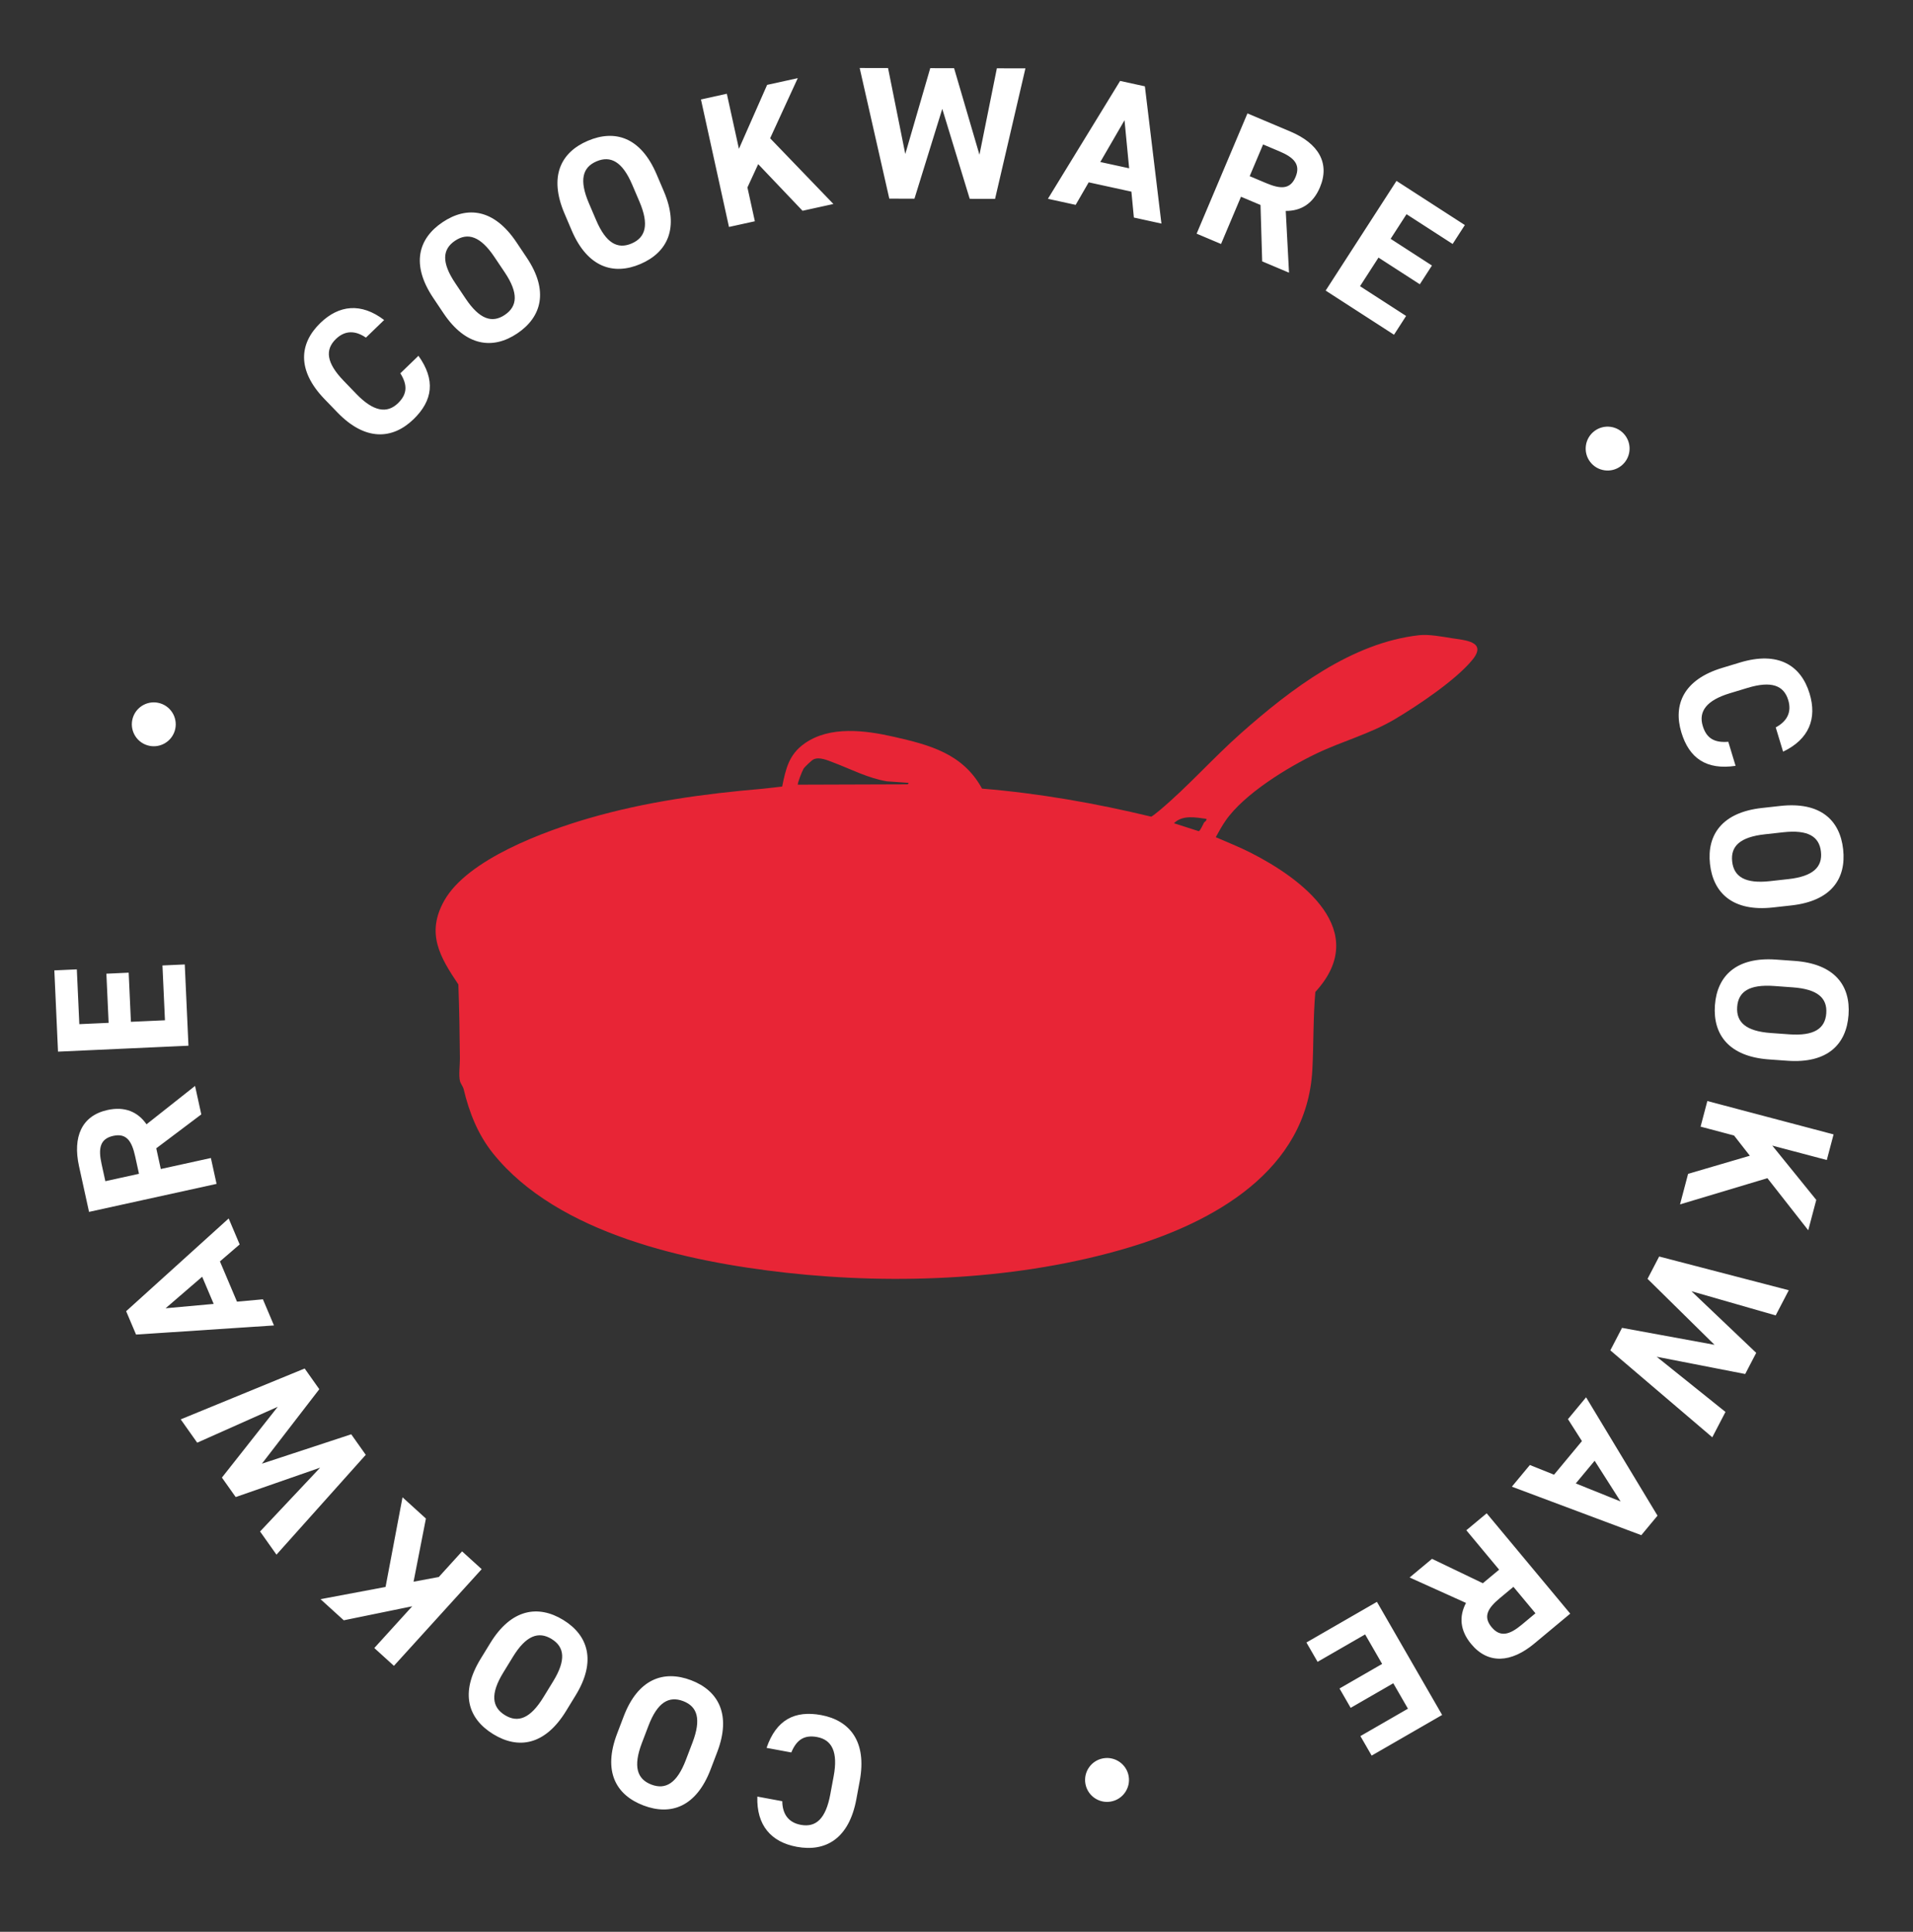
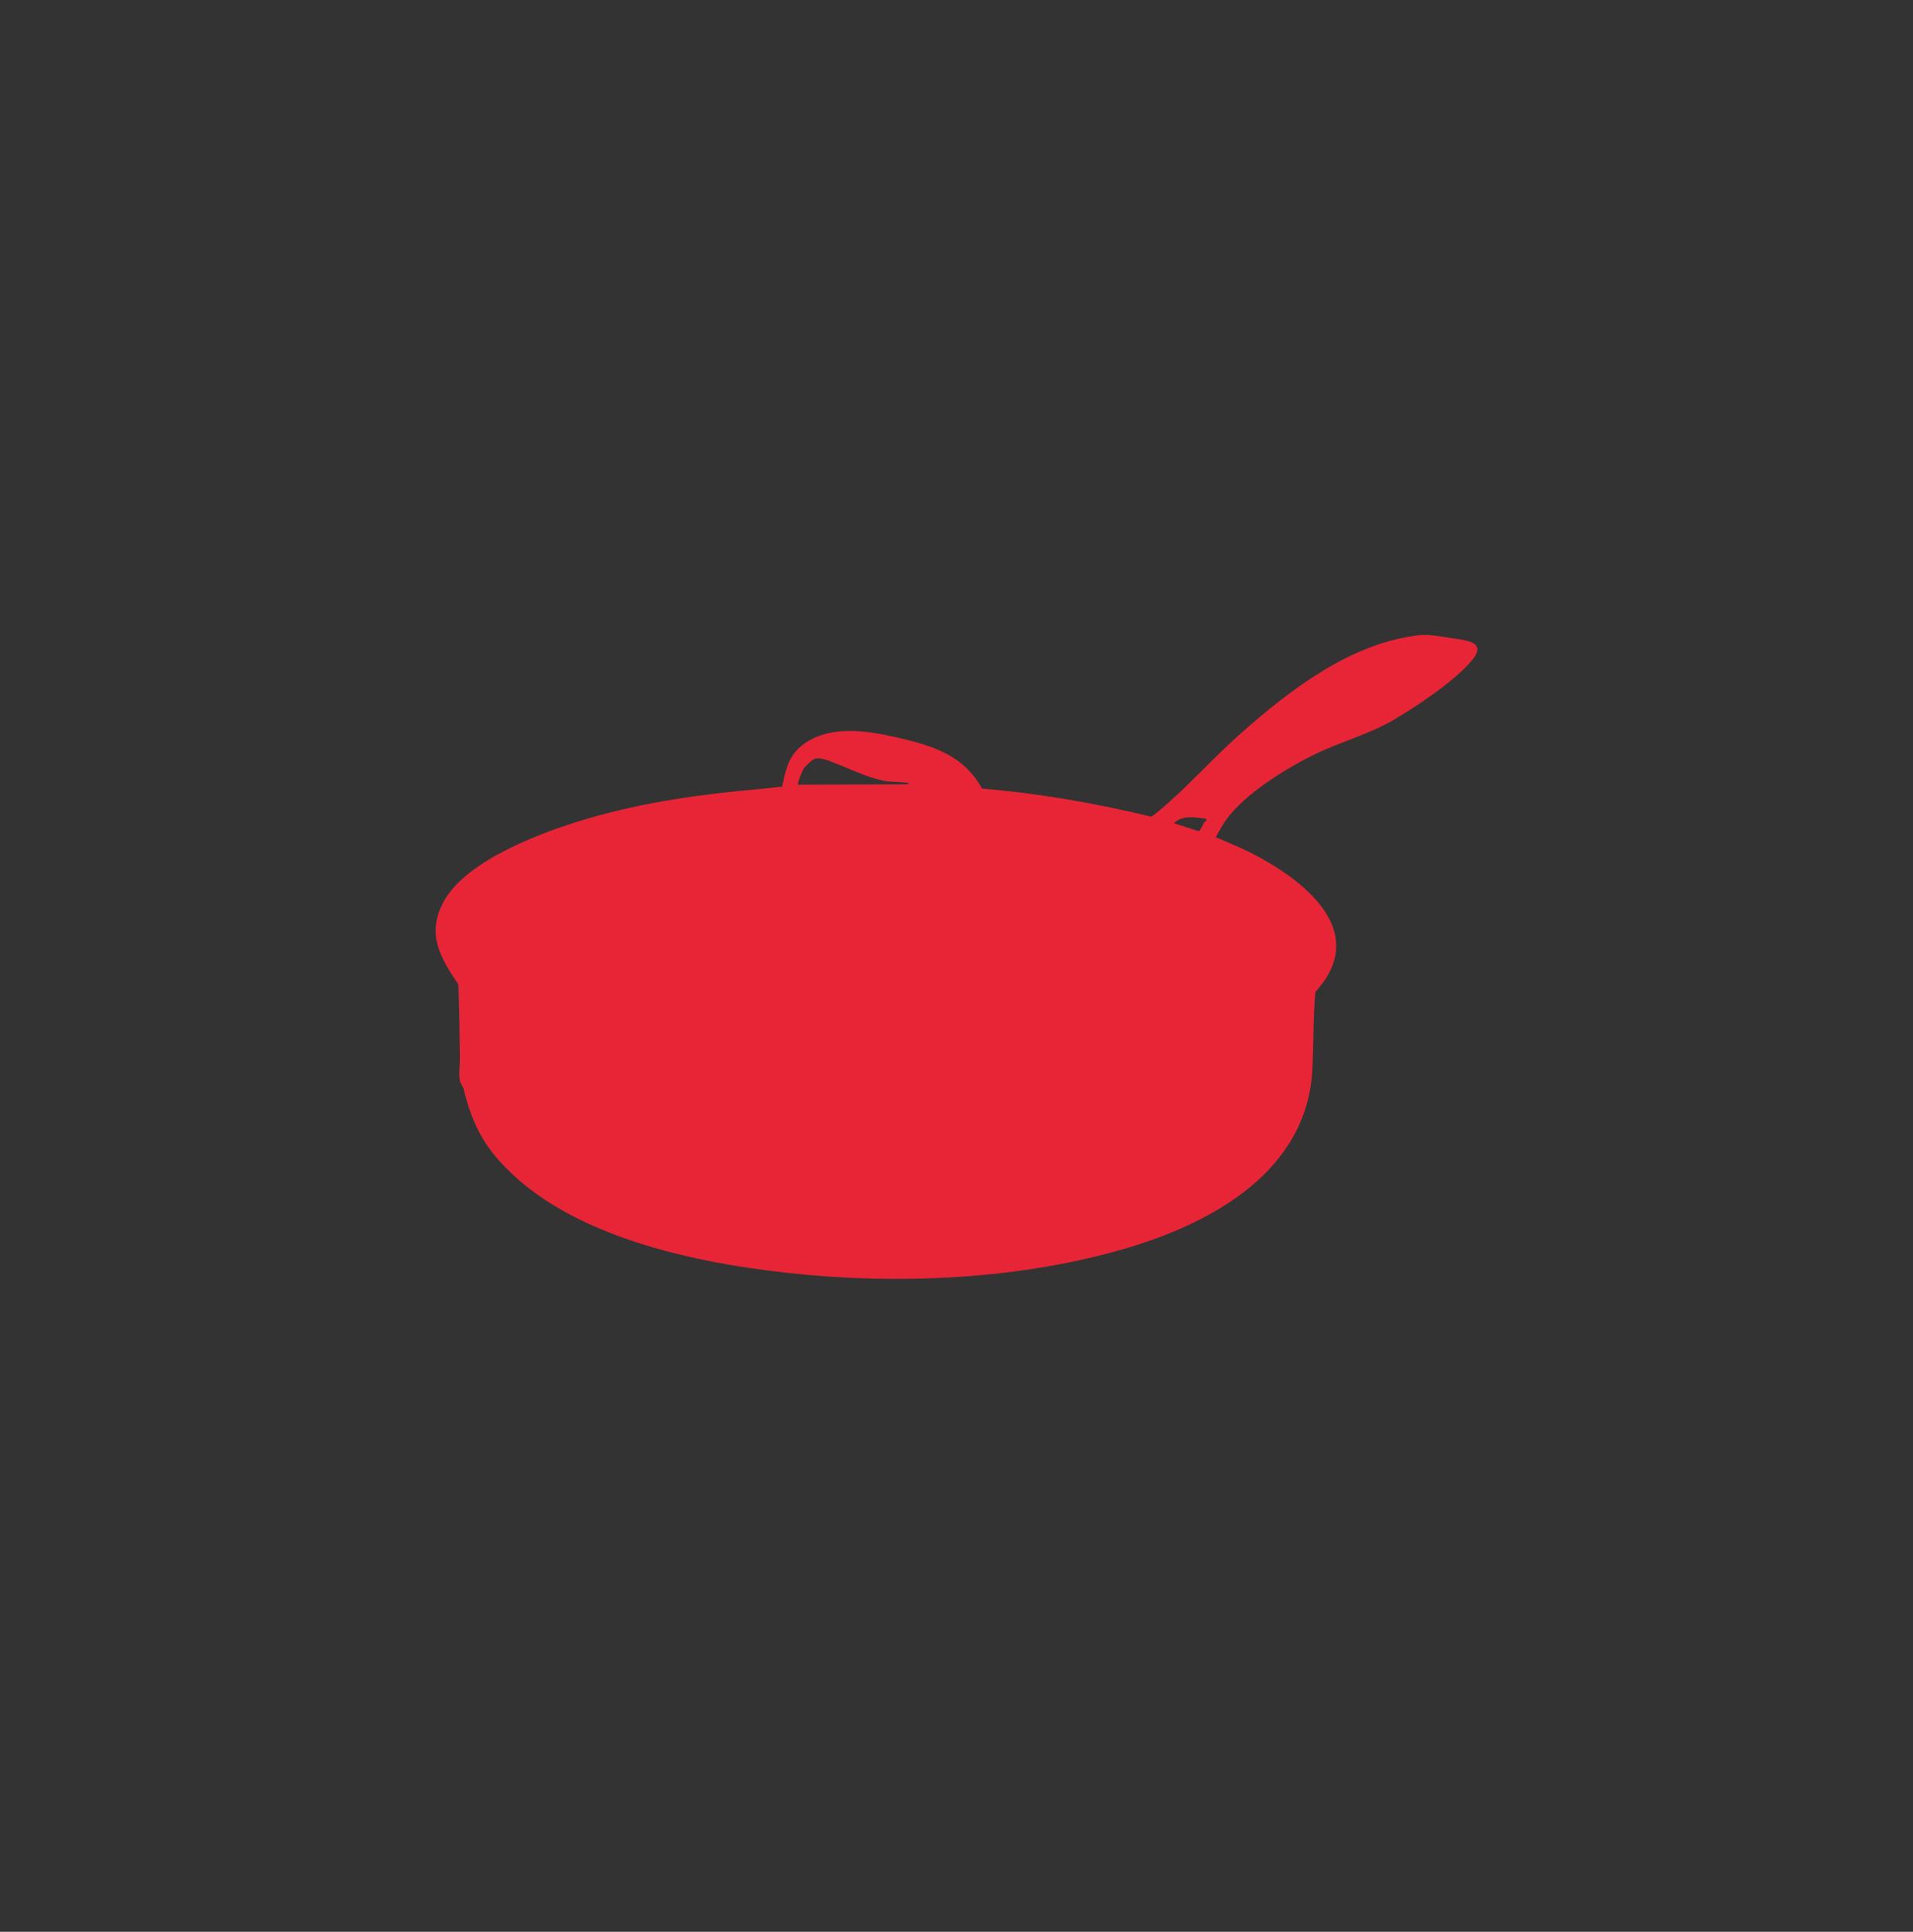
<svg xmlns="http://www.w3.org/2000/svg" fill="none" viewBox="0 0 101 102" height="102" width="101">
  <rect x="0" y="0" width="101" height="102" fill="#333333" stroke="none" />
-   <path fill="white" d="M20.281 16.897L19.319 17.827C18.774 17.451 18.223 17.427 17.735 17.899C17.153 18.462 17.226 19.155 18.142 20.104L18.822 20.808C19.711 21.727 20.43 21.853 21.012 21.29C21.514 20.804 21.516 20.317 21.137 19.71L22.093 18.787C23.004 20.06 22.851 21.152 21.831 22.138C20.717 23.214 19.281 23.295 17.817 21.779L17.136 21.075C15.658 19.545 15.802 18.127 16.916 17.051C17.9 16.1 19.068 15.972 20.281 16.897ZM27.809 13.601C28.984 15.351 28.602 16.738 27.308 17.606C26.022 18.469 24.595 18.295 23.42 16.545L22.875 15.732C21.689 13.964 22.082 12.594 23.368 11.732C24.662 10.864 26.079 11.02 27.264 12.787L27.809 13.601ZM24.037 14.952L24.582 15.765C25.317 16.861 25.979 17.078 26.651 16.627C27.323 16.176 27.382 15.475 26.648 14.38L26.102 13.567C25.368 12.472 24.697 12.26 24.025 12.711C23.353 13.162 23.302 13.857 24.037 14.952ZM35.048 10.099C35.876 12.038 35.243 13.329 33.809 13.941C32.385 14.549 31.015 14.112 30.187 12.174L29.803 11.273C28.968 9.316 29.608 8.043 31.033 7.435C32.466 6.823 33.828 7.241 34.664 9.198L35.048 10.099ZM31.089 10.724L31.474 11.624C31.991 12.837 32.602 13.174 33.346 12.857C34.091 12.539 34.279 11.861 33.762 10.648L33.377 9.747C32.86 8.535 32.24 8.202 31.495 8.519C30.751 8.837 30.572 9.511 31.089 10.724ZM44.001 10.771L42.372 11.129L40.03 8.667L39.462 9.897L39.854 11.683L38.488 11.983L37.008 5.251L38.374 4.95L39.013 7.858L40.501 4.482L42.12 4.126L40.66 7.301L44.001 10.771ZM49.749 5.748L48.28 10.491L46.952 10.488L45.388 3.591L46.886 3.594L47.796 8.132L49.114 3.599L50.373 3.602L51.712 8.17L52.631 3.607L54.139 3.61L52.536 10.5L51.198 10.497L49.749 5.748ZM56.791 10.817L55.326 10.497L59.138 4.273L60.446 4.558L61.32 11.805L59.865 11.487L59.734 10.119L57.48 9.627L56.791 10.817ZM59.371 6.348L58.092 8.554L59.615 8.886L59.371 6.348ZM68.056 14.398L66.639 13.8L66.551 10.823L65.52 10.388L64.467 12.882L63.178 12.338L65.861 5.988L68.134 6.948C69.597 7.566 70.233 8.604 69.688 9.893C69.327 10.749 68.694 11.143 67.883 11.137L68.056 14.398ZM65.979 9.302L66.844 9.667C67.608 9.99 68.12 10.011 68.4 9.348C68.68 8.686 68.316 8.315 67.552 7.992L66.687 7.627L65.979 9.302ZM73.73 9.552L77.339 11.883L76.694 12.882L74.26 11.31L73.42 12.61L75.602 14.02L74.962 15.01L72.78 13.601L71.805 15.111L74.238 16.683L73.599 17.674L69.99 15.343L73.73 9.552ZM84.175 22.764C84.683 22.376 85.411 22.474 85.799 22.983C86.187 23.491 86.089 24.219 85.58 24.607C85.072 24.995 84.344 24.897 83.956 24.389C83.568 23.88 83.666 23.152 84.175 22.764ZM94.141 39.688L93.753 38.407C94.337 38.094 94.609 37.615 94.413 36.965C94.178 36.19 93.528 35.938 92.265 36.321L91.328 36.605C90.105 36.975 89.665 37.557 89.9 38.332C90.102 39.001 90.535 39.225 91.248 39.166L91.633 40.437C90.085 40.666 89.182 40.031 88.771 38.673C88.322 37.191 88.905 35.877 90.923 35.266L91.86 34.982C93.897 34.365 95.092 35.141 95.541 36.623C95.938 37.933 95.519 39.031 94.141 39.688ZM93.601 47.915C91.505 48.146 90.452 47.167 90.281 45.617C90.112 44.078 90.925 42.893 93.021 42.662L93.994 42.554C96.109 42.321 97.142 43.302 97.312 44.842C97.483 46.391 96.689 47.574 94.574 47.807L93.601 47.915ZM94.147 43.944L93.174 44.052C91.863 44.197 91.364 44.684 91.453 45.488C91.542 46.292 92.136 46.669 93.447 46.525L94.42 46.417C95.731 46.272 96.229 45.775 96.14 44.971C96.052 44.166 95.458 43.8 94.147 43.944ZM93.391 55.938C91.289 55.787 90.43 54.633 90.542 53.079C90.653 51.534 91.667 50.515 93.77 50.666L94.747 50.736C96.869 50.889 97.708 52.041 97.597 53.586C97.485 55.14 96.49 56.16 94.368 56.008L93.391 55.938ZM94.646 52.132L93.67 52.061C92.355 51.967 91.776 52.356 91.718 53.163C91.66 53.97 92.176 54.448 93.492 54.543L94.468 54.613C95.784 54.707 96.363 54.308 96.421 53.501C96.479 52.694 95.962 52.226 94.646 52.132ZM88.7 63.592L89.126 61.979L92.386 61.023L91.552 59.955L89.785 59.487L90.142 58.135L96.807 59.897L96.449 61.249L93.571 60.488L95.893 63.355L95.469 64.958L93.313 62.208L88.7 63.592ZM90.521 71.007L86.985 67.523L87.598 66.344L94.442 68.125L93.75 69.454L89.302 68.177L92.722 71.431L92.141 72.548L87.468 71.637L91.099 74.551L90.403 75.889L85.02 71.299L85.638 70.111L90.521 71.007ZM82.783 74.931L83.74 73.778L87.511 80.027L86.656 81.057L79.821 78.497L80.772 77.352L82.047 77.865L83.521 76.09L82.783 74.931ZM85.562 79.278L84.192 77.128L83.196 78.326L85.562 79.278ZM74.423 83.292L75.605 82.307L78.289 83.595L79.149 82.879L77.417 80.798L78.492 79.903L82.903 85.201L81.007 86.78C79.786 87.796 78.572 87.884 77.677 86.809C77.082 86.095 77.022 85.352 77.4 84.635L74.423 83.292ZM79.904 83.785L79.182 84.386C78.545 84.916 78.291 85.361 78.752 85.914C79.212 86.467 79.708 86.314 80.346 85.783L81.067 85.182L79.904 83.785ZM76.14 90.55L72.419 92.696L71.825 91.666L74.335 90.219L73.561 88.877L71.311 90.175L70.722 89.153L72.972 87.856L72.074 86.298L69.564 87.745L68.975 86.724L72.697 84.578L76.14 90.55ZM59.59 93.783C59.699 94.413 59.276 95.014 58.646 95.123C58.016 95.233 57.415 94.81 57.306 94.18C57.196 93.55 57.62 92.949 58.249 92.84C58.879 92.73 59.48 93.153 59.59 93.783ZM39.985 94.86L41.301 95.104C41.31 95.766 41.611 96.228 42.279 96.352C43.075 96.5 43.597 96.038 43.837 94.741L44.016 93.778C44.249 92.521 43.934 91.863 43.139 91.716C42.451 91.588 42.053 91.87 41.778 92.53L40.472 92.288C40.98 90.807 41.959 90.298 43.354 90.556C44.876 90.839 45.776 91.961 45.391 94.034L45.213 94.996C44.825 97.088 43.587 97.794 42.064 97.511C40.718 97.262 39.936 96.385 39.985 94.86ZM32.93 90.623C33.68 88.653 35.032 88.163 36.488 88.717C37.935 89.269 38.619 90.534 37.869 92.504L37.52 93.419C36.763 95.407 35.418 95.879 33.971 95.328C32.514 94.773 31.824 93.526 32.581 91.538L32.93 90.623ZM36.213 92.921L36.562 92.006C37.031 90.774 36.825 90.107 36.069 89.819C35.312 89.531 34.706 89.888 34.237 91.121L33.888 92.035C33.419 93.268 33.634 93.938 34.39 94.226C35.147 94.514 35.744 94.153 36.213 92.921ZM25.889 86.749C26.99 84.951 28.409 84.72 29.738 85.534C31.058 86.343 31.496 87.713 30.395 89.51L29.884 90.345C28.772 92.159 27.363 92.374 26.043 91.565C24.714 90.751 24.265 89.398 25.377 87.584L25.889 86.749ZM28.691 89.614L29.203 88.779C29.892 87.655 29.812 86.962 29.122 86.539C28.432 86.116 27.77 86.355 27.081 87.48L26.57 88.314C25.881 89.439 25.969 90.137 26.659 90.56C27.349 90.983 28.002 90.739 28.691 89.614ZM21.252 79.058L22.487 80.18L21.835 83.514L23.167 83.266L24.396 81.912L25.431 82.852L20.798 87.956L19.762 87.016L21.764 84.812L18.15 85.552L16.922 84.437L20.356 83.791L21.252 79.058ZM13.828 77.282L18.544 75.731L19.311 76.815L14.597 82.086L13.731 80.863L16.902 77.493L12.444 79.045L11.716 78.017L14.664 74.279L10.412 76.174L9.541 74.943L16.085 72.257L16.858 73.35L13.828 77.282ZM13.881 68.604L14.465 69.984L7.183 70.465L6.66 69.232L12.073 64.335L12.653 65.706L11.612 66.603L12.512 68.728L13.881 68.604ZM8.743 69.077L11.282 68.847L10.674 67.412L8.743 69.077ZM10.298 57.337L10.628 58.84L8.25 60.631L8.49 61.724L11.134 61.143L11.434 62.509L4.701 63.988L4.172 61.578C3.831 60.027 4.312 58.908 5.678 58.608C6.585 58.409 7.272 58.698 7.736 59.363L10.298 57.337ZM7.338 61.977L7.137 61.06C6.959 60.25 6.68 59.82 5.978 59.974C5.275 60.129 5.183 60.64 5.361 61.45L5.562 62.367L7.338 61.977ZM3.063 55.527L2.869 51.236L4.056 51.182L4.188 54.076L5.735 54.006L5.617 51.411L6.794 51.357L6.912 53.952L8.709 53.871L8.577 50.976L9.755 50.923L9.95 55.214L3.063 55.527ZM7.774 39.35C7.164 39.16 6.823 38.509 7.013 37.899C7.204 37.288 7.854 36.947 8.465 37.138C9.075 37.328 9.416 37.979 9.226 38.589C9.035 39.199 8.385 39.541 7.774 39.35Z" />
  <path fill="#E82536" d="M64.704 43.335C64.52 43.602 64.348 43.91 64.188 44.204C64.802 44.471 65.43 44.72 66.029 45.023C68.749 46.403 72.41 49.147 69.446 52.375C69.326 53.74 69.36 55.112 69.288 56.479C69.005 61.825 64.039 64.539 59.563 65.878C53.897 67.573 47.353 67.854 41.493 67.199C36.371 66.627 29.453 65.166 26.029 60.898C25.224 59.894 24.773 58.734 24.48 57.512C24.445 57.365 24.324 57.228 24.287 57.088C24.208 56.788 24.284 56.227 24.281 55.895C24.269 54.601 24.249 53.288 24.2 51.981C23.223 50.525 22.49 49.286 23.448 47.566C24.675 45.365 28.78 43.876 31.08 43.207C34.098 42.33 37.157 41.913 40.276 41.645C40.614 41.616 40.957 41.563 41.296 41.53C41.487 40.587 41.653 39.844 42.467 39.264C43.807 38.307 45.689 38.562 47.19 38.902C49.077 39.331 50.838 39.789 51.848 41.639C54.861 41.887 57.841 42.412 60.781 43.12C60.82 43.114 61.139 42.858 61.2 42.807C62.731 41.524 64.028 40.037 65.518 38.716C68.152 36.383 71.367 33.932 74.933 33.538C75.436 33.483 76.144 33.615 76.647 33.696C77.301 33.802 78.526 33.858 77.752 34.821C76.889 35.893 74.849 37.257 73.65 37.969C72.322 38.757 70.876 39.131 69.501 39.789C67.969 40.522 65.676 41.926 64.704 43.335ZM47.98 41.335L46.824 41.254C45.822 41.086 44.95 40.62 44.023 40.27C43.704 40.15 43.26 39.943 42.944 40.1C42.851 40.146 42.479 40.498 42.426 40.587C42.351 40.713 42.117 41.3 42.12 41.432L47.924 41.413L47.98 41.335V41.335ZM63.693 43.235C63.125 43.16 62.437 43.014 61.981 43.467L63.288 43.887C63.374 43.87 63.511 43.529 63.566 43.438C63.602 43.379 63.717 43.346 63.693 43.235Z" />
</svg>